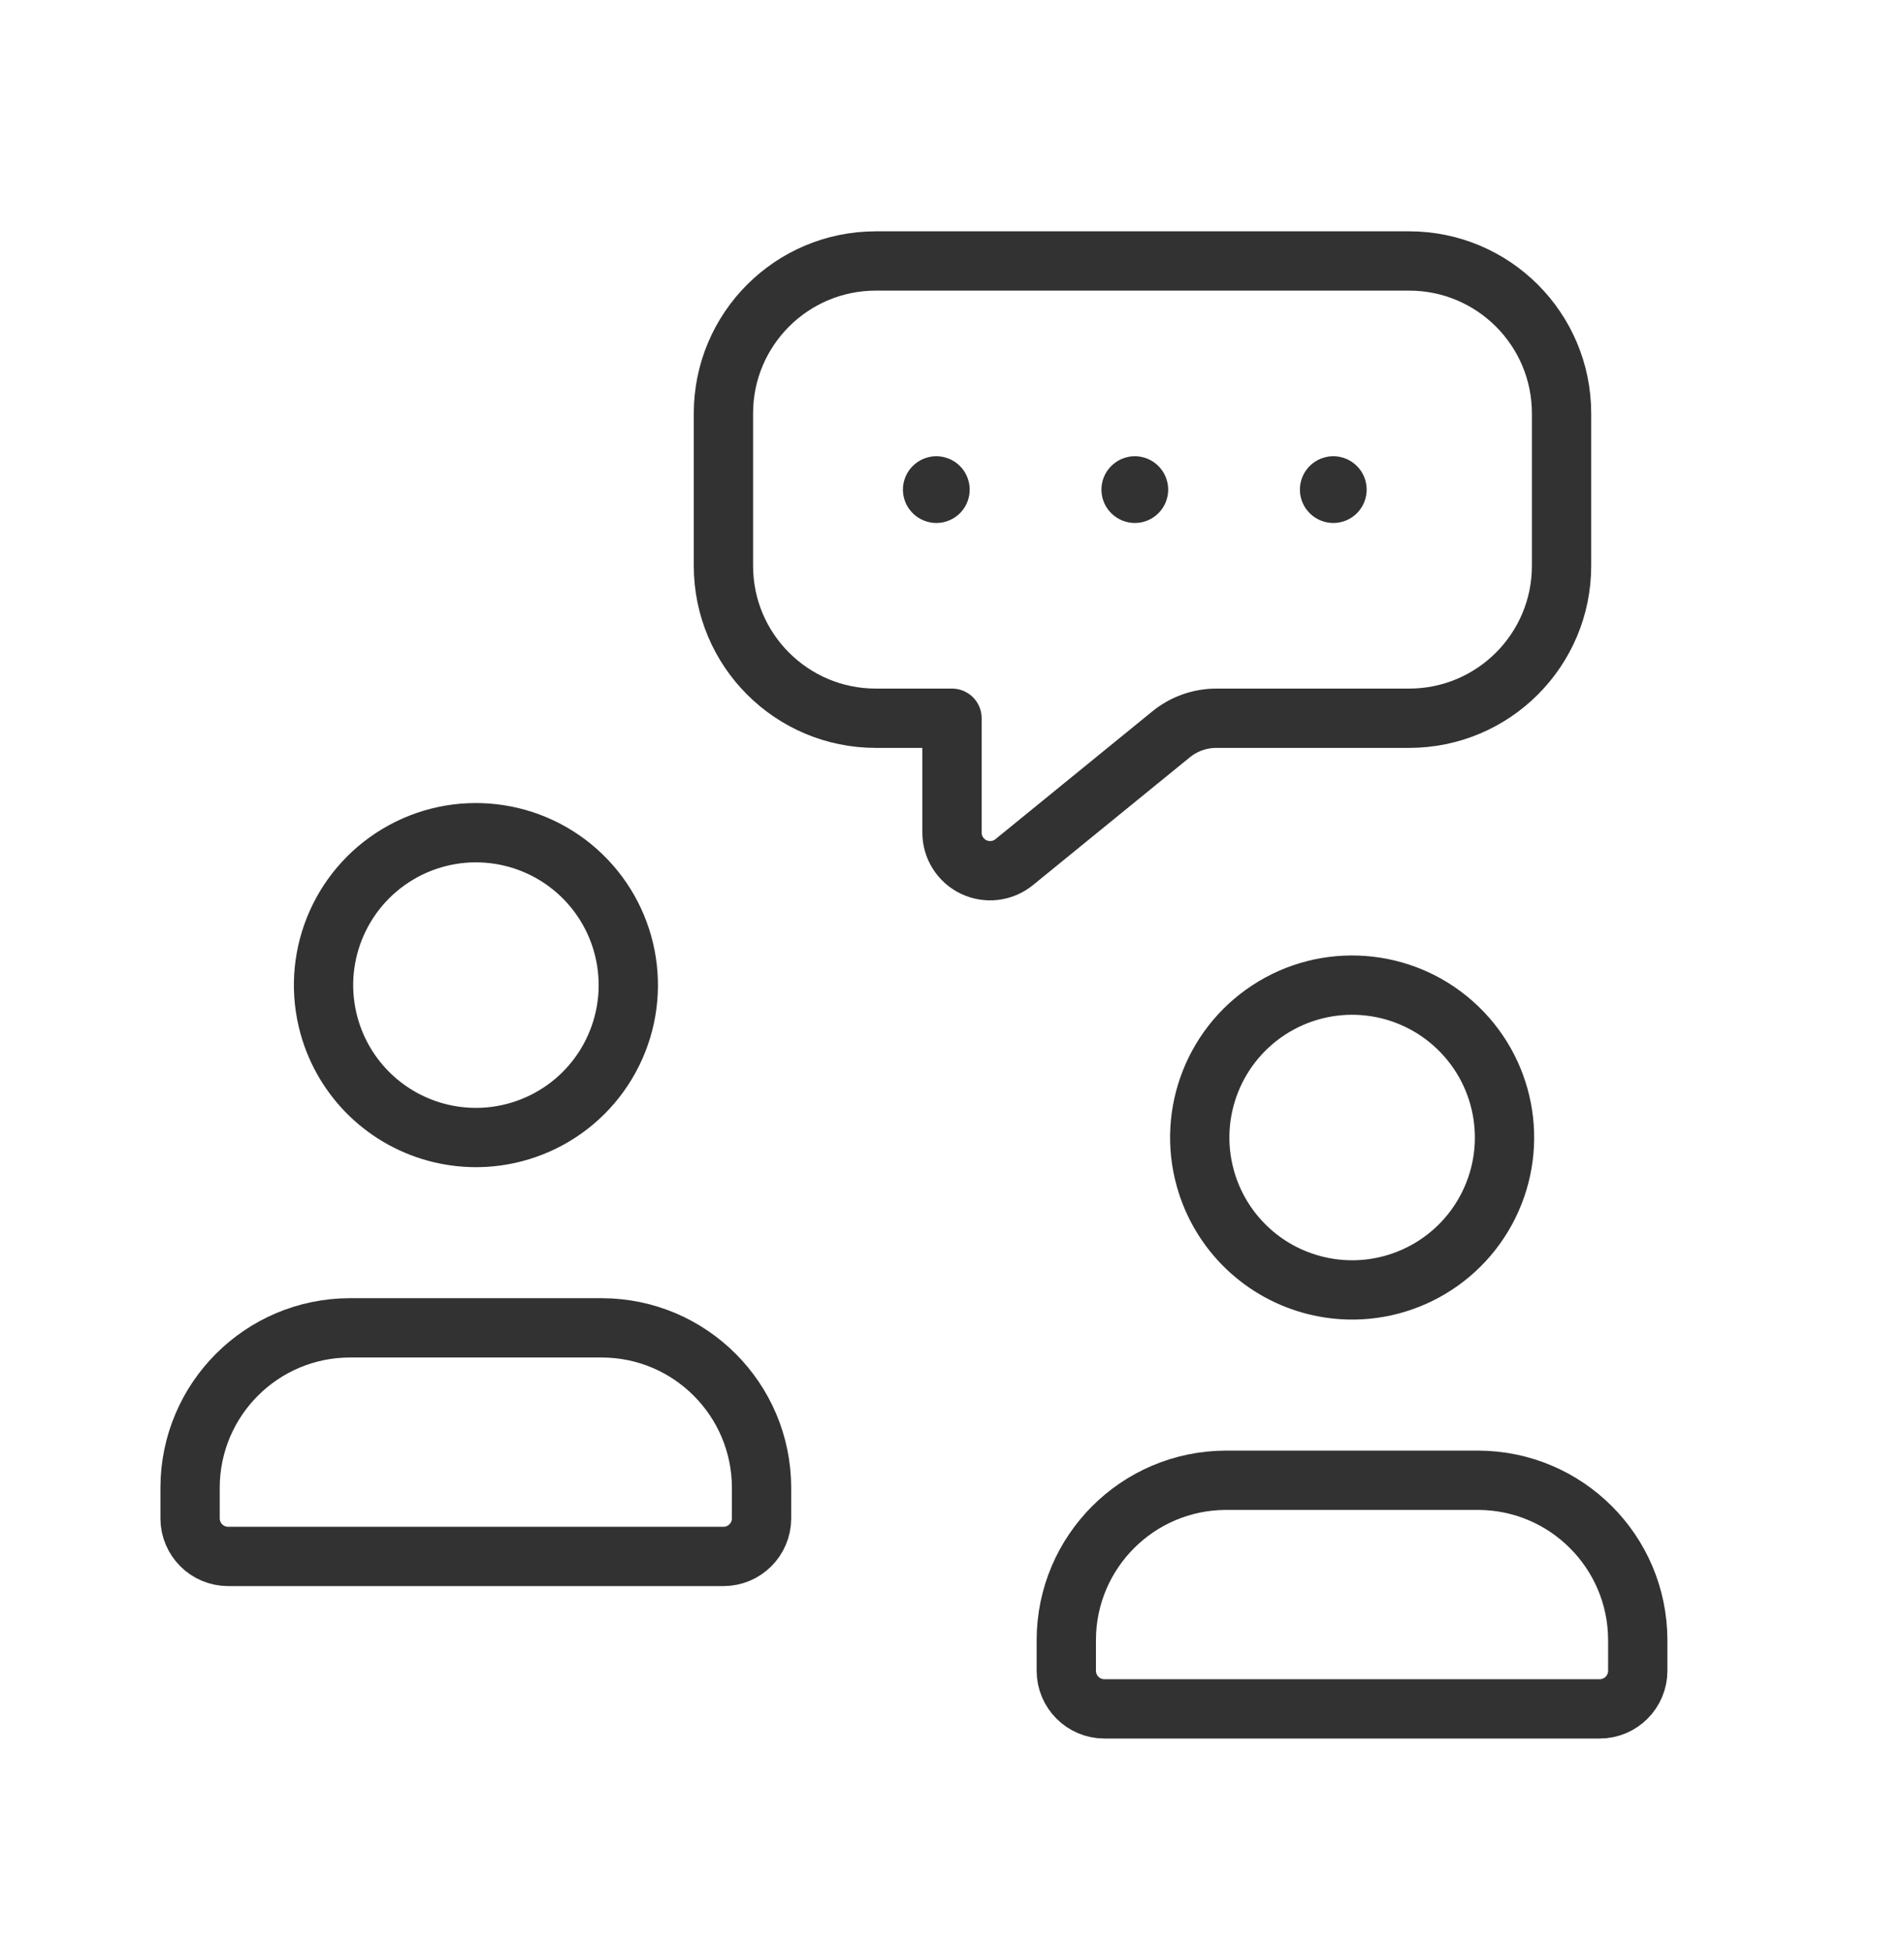
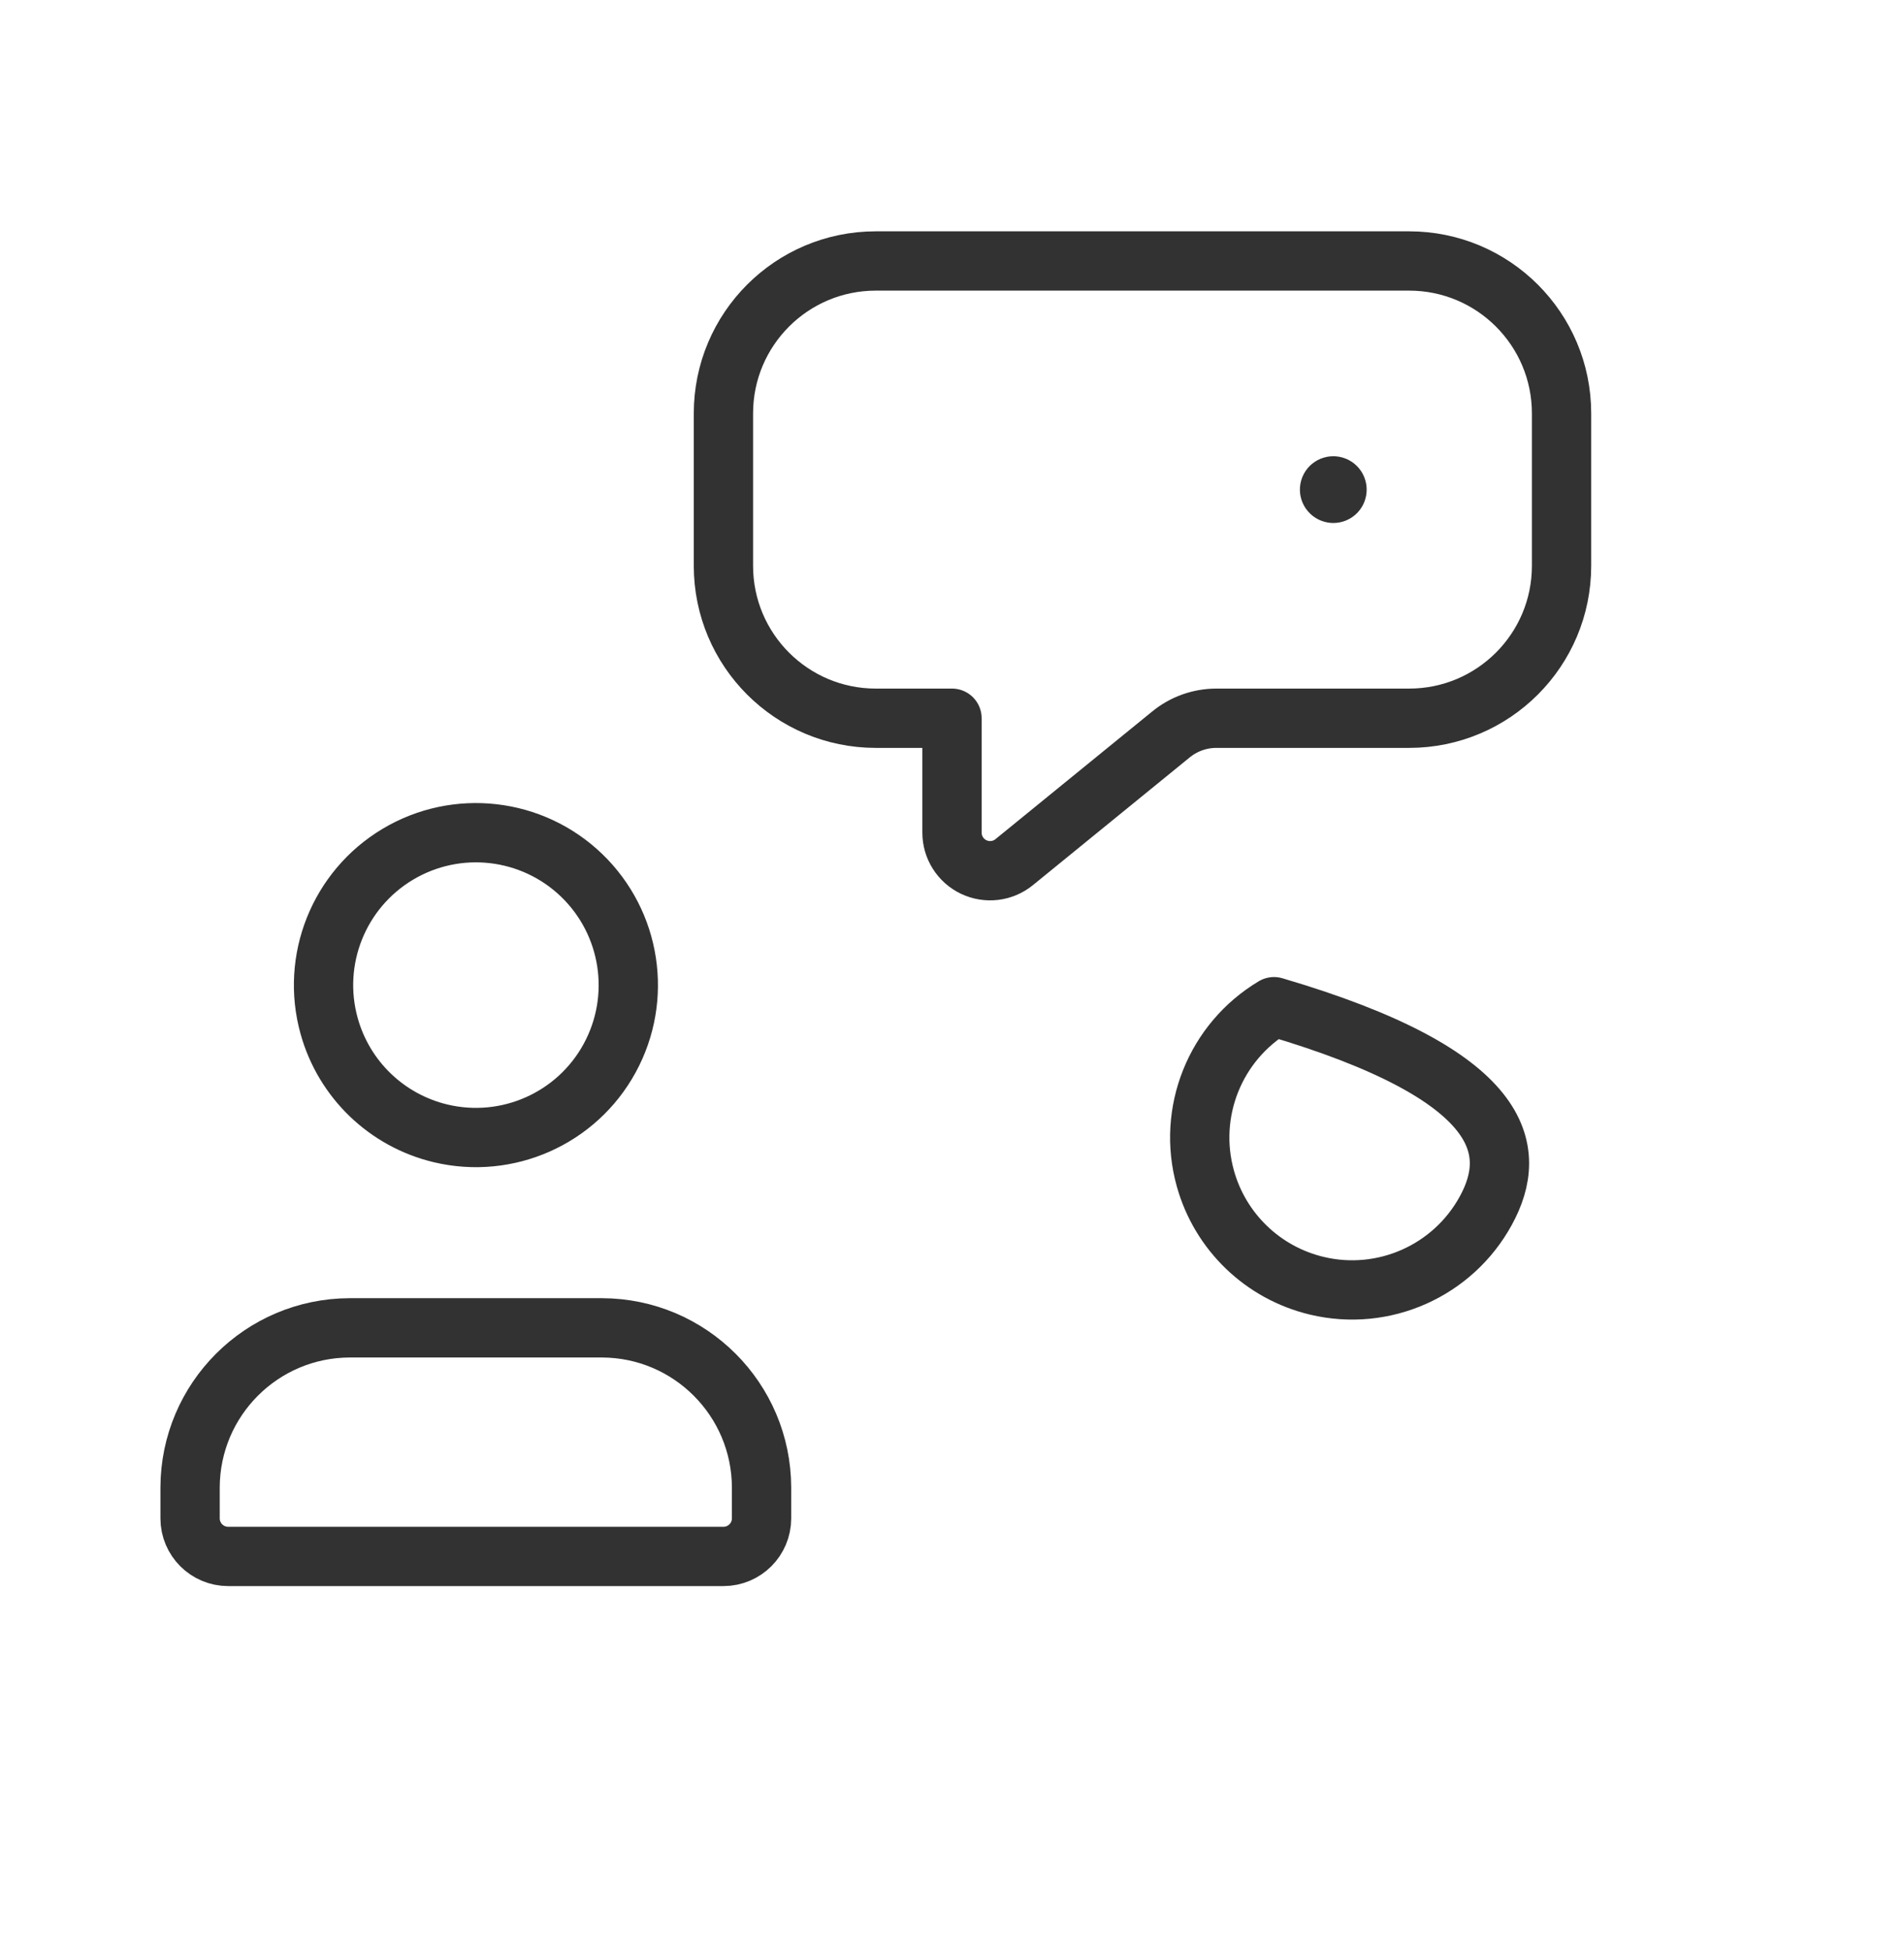
<svg xmlns="http://www.w3.org/2000/svg" width="42" height="43" viewBox="0 0 42 43" fill="none">
-   <path fill-rule="evenodd" clip-rule="evenodd" d="M23.521 36.849V36.167C23.527 34.226 25.099 32.653 27.041 32.648H32.607C34.549 32.653 36.121 34.226 36.127 36.167V36.849C36.127 37.313 35.751 37.69 35.286 37.69H24.362C23.898 37.69 23.521 37.313 23.521 36.849Z" stroke="#323232" stroke-width="1.308" stroke-linecap="round" stroke-linejoin="round" />
-   <path fill-rule="evenodd" clip-rule="evenodd" d="M26.589 25.992C26.181 24.532 26.802 22.98 28.103 22.203C29.405 21.425 31.065 21.616 32.157 22.667C33.25 23.718 33.503 25.37 32.776 26.7C32.05 28.03 30.522 28.71 29.048 28.358C27.859 28.075 26.917 27.169 26.589 25.992Z" stroke="#323232" stroke-width="1.308" stroke-linecap="round" stroke-linejoin="round" />
+   <path fill-rule="evenodd" clip-rule="evenodd" d="M26.589 25.992C26.181 24.532 26.802 22.98 28.103 22.203C33.25 23.718 33.503 25.37 32.776 26.7C32.05 28.03 30.522 28.71 29.048 28.358C27.859 28.075 26.917 27.169 26.589 25.992Z" stroke="#323232" stroke-width="1.308" stroke-linecap="round" stroke-linejoin="round" />
  <path fill-rule="evenodd" clip-rule="evenodd" d="M4.193 33.488V32.806C4.199 30.864 5.771 29.292 7.713 29.286H13.279C15.221 29.292 16.793 30.864 16.799 32.806V33.488C16.799 33.952 16.422 34.328 15.958 34.328H5.034C4.57 34.328 4.193 33.952 4.193 33.488Z" stroke="#323232" stroke-width="1.308" stroke-linecap="round" stroke-linejoin="round" />
  <path fill-rule="evenodd" clip-rule="evenodd" d="M7.261 22.631C6.853 21.171 7.474 19.618 8.775 18.841C10.076 18.064 11.737 18.254 12.829 19.305C13.921 20.356 14.175 22.008 13.448 23.339C12.722 24.669 11.194 25.348 9.72 24.997C8.531 24.714 7.589 23.808 7.261 22.631Z" stroke="#323232" stroke-width="1.308" stroke-linecap="round" stroke-linejoin="round" />
  <path d="M29.353 10.74C29.386 10.708 29.438 10.708 29.47 10.741C29.501 10.773 29.501 10.825 29.47 10.857C29.438 10.889 29.386 10.889 29.353 10.857C29.337 10.842 29.328 10.821 29.328 10.799C29.328 10.776 29.337 10.755 29.353 10.74" stroke="#323232" stroke-width="1.308" stroke-linecap="round" stroke-linejoin="round" />
-   <path d="M24.976 10.74C25.008 10.708 25.06 10.708 25.091 10.741C25.123 10.773 25.123 10.825 25.091 10.857C25.06 10.889 25.008 10.889 24.976 10.857C24.959 10.842 24.95 10.821 24.95 10.799C24.95 10.776 24.959 10.755 24.976 10.74" stroke="#323232" stroke-width="1.308" stroke-linecap="round" stroke-linejoin="round" />
-   <path d="M20.597 10.74C20.629 10.708 20.681 10.708 20.713 10.741C20.744 10.773 20.744 10.825 20.713 10.857C20.681 10.889 20.629 10.889 20.597 10.857C20.58 10.842 20.571 10.821 20.571 10.799C20.571 10.776 20.58 10.755 20.597 10.74" stroke="#323232" stroke-width="1.308" stroke-linecap="round" stroke-linejoin="round" />
  <path fill-rule="evenodd" clip-rule="evenodd" d="M21 15.841V18.362C20.999 18.687 21.186 18.983 21.48 19.123C21.774 19.262 22.122 19.22 22.373 19.014L25.822 16.205C26.108 15.968 26.469 15.839 26.84 15.841H31.084C32.941 15.841 34.446 14.336 34.446 12.479V9.118C34.446 7.261 32.941 5.756 31.084 5.756H19.319C17.463 5.756 15.958 7.261 15.958 9.118V12.479C15.958 14.336 17.463 15.841 19.319 15.841H21Z" stroke="#323232" stroke-width="1.308" stroke-linecap="round" stroke-linejoin="round" />
</svg>